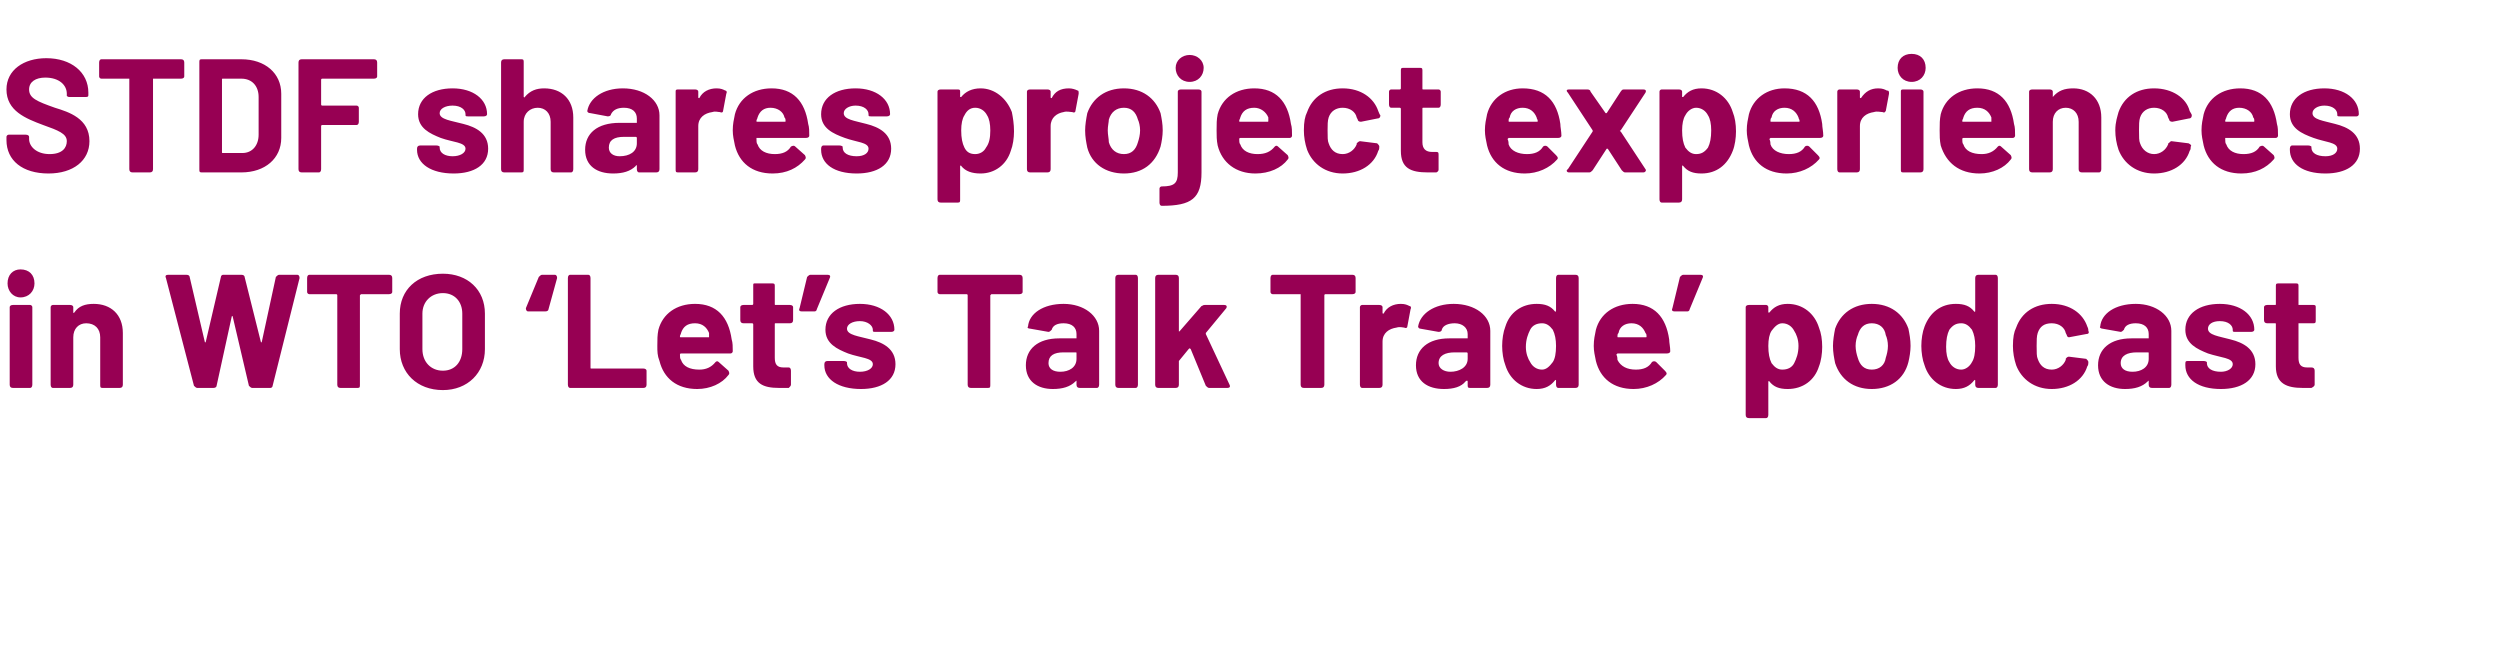
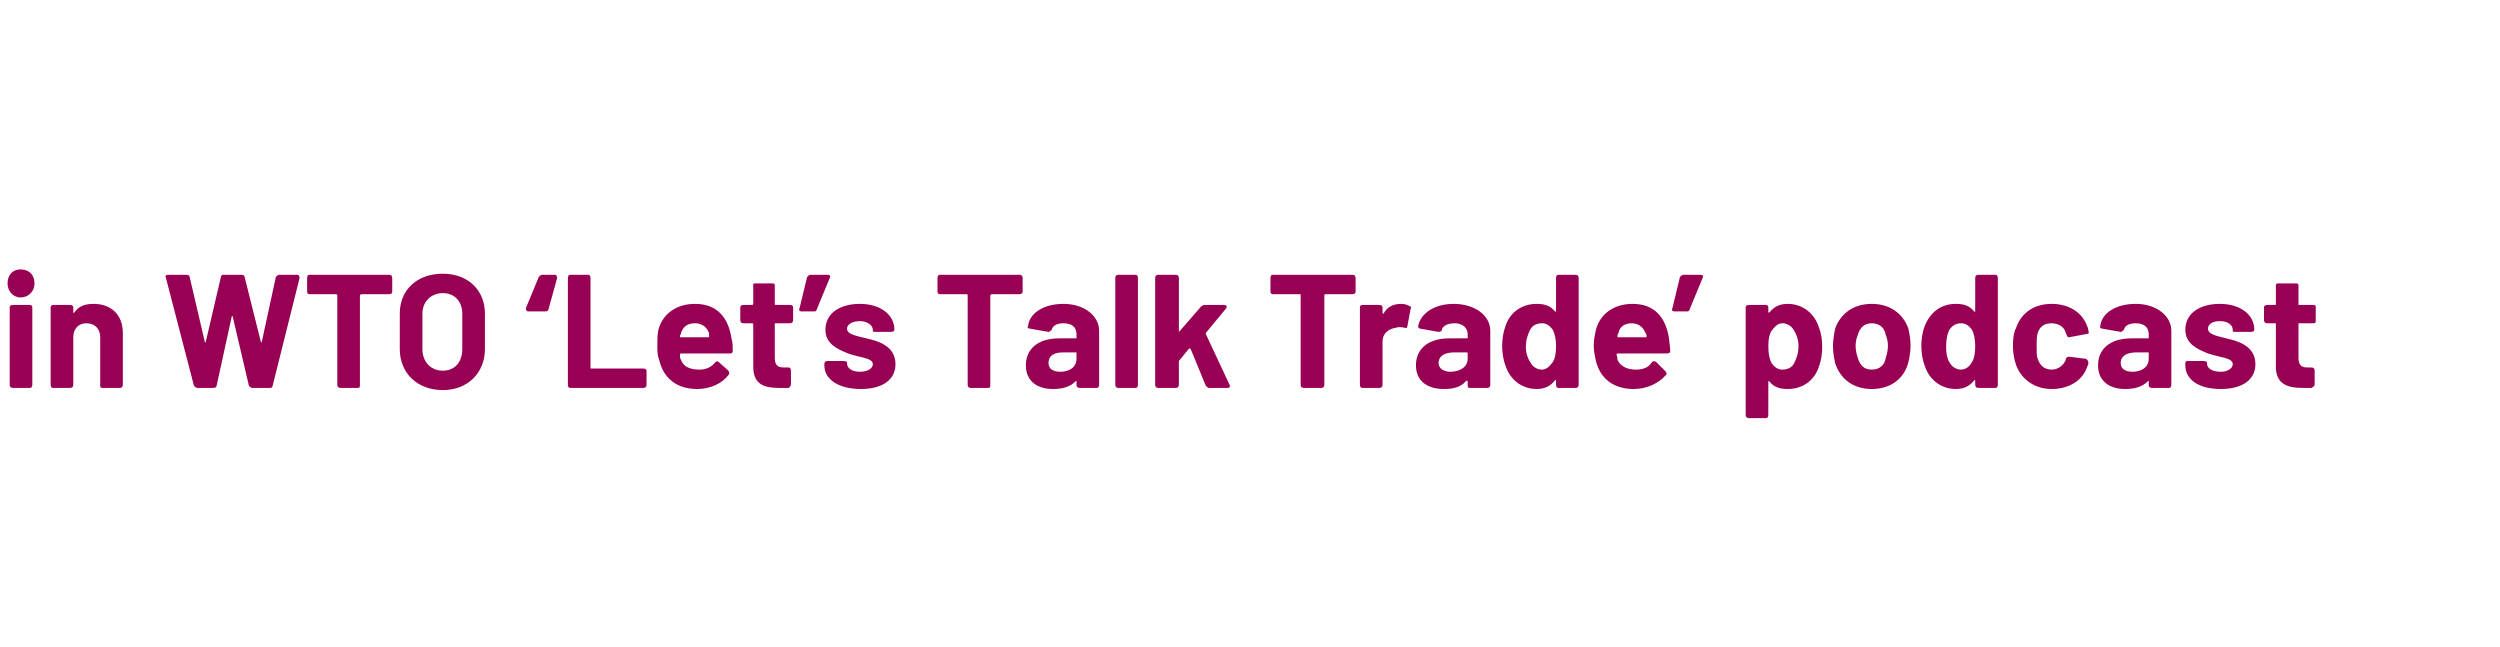
<svg xmlns="http://www.w3.org/2000/svg" version="1.1" width="232px" height="60px" viewBox="0 -1 232 60" style="top:-1px">
  <desc>STDF shares project experiences in WTO ‘Let’s Talk Trade’ podcast</desc>
  <defs />
  <g id="Polygon174858">
    <path d="M 0.7 25.3 C 0.7 24.5 1.2 24 1.9 24 C 2.7 24 3.2 24.5 3.2 25.3 C 3.2 26 2.7 26.6 1.9 26.6 C 1.2 26.6 0.7 26 0.7 25.3 Z M 0.9 34.7 C 0.9 34.7 0.9 27.5 0.9 27.5 C 0.9 27.4 1 27.3 1.2 27.3 C 1.2 27.3 2.8 27.3 2.8 27.3 C 2.9 27.3 3 27.4 3 27.5 C 3 27.5 3 34.7 3 34.7 C 3 34.9 2.9 35 2.8 35 C 2.8 35 1.2 35 1.2 35 C 1 35 0.9 34.9 0.9 34.7 Z M 11.4 29.9 C 11.4 29.9 11.4 34.7 11.4 34.7 C 11.4 34.9 11.3 35 11.1 35 C 11.1 35 9.5 35 9.5 35 C 9.3 35 9.3 34.9 9.3 34.7 C 9.3 34.7 9.3 30.3 9.3 30.3 C 9.3 29.5 8.8 29 8 29 C 7.3 29 6.8 29.5 6.8 30.3 C 6.8 30.3 6.8 34.7 6.8 34.7 C 6.8 34.9 6.7 35 6.5 35 C 6.5 35 4.9 35 4.9 35 C 4.8 35 4.7 34.9 4.7 34.7 C 4.7 34.7 4.7 27.5 4.7 27.5 C 4.7 27.4 4.8 27.3 4.9 27.3 C 4.9 27.3 6.5 27.3 6.5 27.3 C 6.7 27.3 6.8 27.4 6.8 27.5 C 6.8 27.5 6.8 28 6.8 28 C 6.8 28 6.8 28.1 6.9 28 C 7.3 27.4 7.9 27.2 8.7 27.2 C 10.3 27.2 11.4 28.2 11.4 29.9 Z M 18 34.8 C 18 34.8 15.4 24.8 15.4 24.8 C 15.3 24.6 15.4 24.5 15.6 24.5 C 15.6 24.5 17.3 24.5 17.3 24.5 C 17.5 24.5 17.6 24.6 17.6 24.7 C 17.6 24.7 19 30.7 19 30.7 C 19 30.8 19.1 30.8 19.1 30.7 C 19.1 30.7 20.5 24.7 20.5 24.7 C 20.5 24.6 20.6 24.5 20.7 24.5 C 20.7 24.5 22.4 24.5 22.4 24.5 C 22.6 24.5 22.7 24.6 22.7 24.7 C 22.7 24.7 24.2 30.7 24.2 30.7 C 24.2 30.8 24.3 30.8 24.3 30.7 C 24.3 30.7 25.6 24.7 25.6 24.7 C 25.7 24.6 25.8 24.5 25.9 24.5 C 25.9 24.5 27.6 24.5 27.6 24.5 C 27.7 24.5 27.8 24.6 27.8 24.8 C 27.8 24.8 25.3 34.8 25.3 34.8 C 25.3 34.9 25.2 35 25.1 35 C 25.1 35 23.4 35 23.4 35 C 23.3 35 23.2 34.9 23.1 34.8 C 23.1 34.8 21.6 28.4 21.6 28.4 C 21.6 28.3 21.5 28.3 21.5 28.4 C 21.5 28.4 20.1 34.8 20.1 34.8 C 20.1 34.9 20 35 19.8 35 C 19.8 35 18.3 35 18.3 35 C 18.2 35 18.1 34.9 18 34.8 Z M 36.4 24.8 C 36.4 24.8 36.4 26.1 36.4 26.1 C 36.4 26.2 36.3 26.3 36.1 26.3 C 36.1 26.3 33.5 26.3 33.5 26.3 C 33.5 26.3 33.4 26.4 33.4 26.4 C 33.4 26.4 33.4 34.7 33.4 34.7 C 33.4 34.9 33.4 35 33.2 35 C 33.2 35 31.6 35 31.6 35 C 31.4 35 31.3 34.9 31.3 34.7 C 31.3 34.7 31.3 26.4 31.3 26.4 C 31.3 26.4 31.3 26.3 31.2 26.3 C 31.2 26.3 28.7 26.3 28.7 26.3 C 28.6 26.3 28.5 26.2 28.5 26.1 C 28.5 26.1 28.5 24.8 28.5 24.8 C 28.5 24.6 28.6 24.5 28.7 24.5 C 28.7 24.5 36.1 24.5 36.1 24.5 C 36.3 24.5 36.4 24.6 36.4 24.8 Z M 37.1 31.4 C 37.1 31.4 37.1 28.1 37.1 28.1 C 37.1 25.9 38.7 24.4 41.1 24.4 C 43.4 24.4 45 25.9 45 28.1 C 45 28.1 45 31.4 45 31.4 C 45 33.6 43.4 35.2 41.1 35.2 C 38.7 35.2 37.1 33.6 37.1 31.4 Z M 42.9 31.4 C 42.9 31.4 42.9 28.1 42.9 28.1 C 42.9 27 42.2 26.2 41.1 26.2 C 40 26.2 39.2 27 39.2 28.1 C 39.2 28.1 39.2 31.4 39.2 31.4 C 39.2 32.6 40 33.4 41.1 33.4 C 42.2 33.4 42.9 32.6 42.9 31.4 Z M 48.8 27.6 C 48.8 27.6 50 24.7 50 24.7 C 50.1 24.6 50.2 24.5 50.3 24.5 C 50.3 24.5 51.5 24.5 51.5 24.5 C 51.6 24.5 51.7 24.6 51.7 24.8 C 51.7 24.8 50.9 27.7 50.9 27.7 C 50.9 27.8 50.8 27.9 50.6 27.9 C 50.6 27.9 49 27.9 49 27.9 C 48.9 27.9 48.8 27.8 48.8 27.6 Z M 52.7 34.7 C 52.7 34.7 52.7 24.8 52.7 24.8 C 52.7 24.6 52.8 24.5 52.9 24.5 C 52.9 24.5 54.6 24.5 54.6 24.5 C 54.7 24.5 54.8 24.6 54.8 24.8 C 54.8 24.8 54.8 33.1 54.8 33.1 C 54.8 33.2 54.8 33.2 54.9 33.2 C 54.9 33.2 59.7 33.2 59.7 33.2 C 59.9 33.2 60 33.3 60 33.4 C 60 33.4 60 34.7 60 34.7 C 60 34.9 59.9 35 59.7 35 C 59.7 35 52.9 35 52.9 35 C 52.8 35 52.7 34.9 52.7 34.7 Z M 66.4 32.6 C 66.5 32.5 66.6 32.5 66.7 32.6 C 66.7 32.6 67.6 33.4 67.6 33.4 C 67.7 33.6 67.7 33.7 67.6 33.8 C 67 34.6 65.9 35.1 64.7 35.1 C 62.8 35.1 61.6 34.1 61.2 32.5 C 61 32 61 31.6 61 31.1 C 61 30.5 61 30.1 61.1 29.6 C 61.5 28.1 62.8 27.2 64.5 27.2 C 66.5 27.2 67.6 28.4 67.9 30.5 C 68 30.8 68 31.2 68 31.6 C 68 31.7 67.9 31.8 67.8 31.8 C 67.8 31.8 63.2 31.8 63.2 31.8 C 63.1 31.8 63.1 31.9 63.1 31.9 C 63.1 32.1 63.1 32.3 63.2 32.4 C 63.4 33 64 33.3 64.9 33.3 C 65.5 33.3 66 33.1 66.4 32.6 Z M 63.2 29.9 C 63.2 30 63.1 30.1 63.1 30.2 C 63.1 30.3 63.1 30.3 63.2 30.3 C 63.2 30.3 65.8 30.3 65.8 30.3 C 65.8 30.3 65.8 30.3 65.8 30.2 C 65.8 30.1 65.8 30 65.8 29.9 C 65.6 29.4 65.2 29 64.5 29 C 63.8 29 63.4 29.3 63.2 29.9 Z M 73.3 29 C 73.3 29 72 29 72 29 C 71.9 29 71.9 29 71.9 29.1 C 71.9 29.1 71.9 32.2 71.9 32.2 C 71.9 32.8 72.1 33.1 72.7 33.1 C 72.7 33.1 73.2 33.1 73.2 33.1 C 73.3 33.1 73.4 33.2 73.4 33.4 C 73.4 33.4 73.4 34.7 73.4 34.7 C 73.4 34.8 73.3 34.9 73.2 35 C 72.9 35 72.6 35 72.3 35 C 70.8 35 69.9 34.6 69.9 33 C 69.9 33 69.9 29.1 69.9 29.1 C 69.9 29 69.8 29 69.8 29 C 69.8 29 69 29 69 29 C 68.8 29 68.7 28.9 68.7 28.7 C 68.7 28.7 68.7 27.5 68.7 27.5 C 68.7 27.4 68.8 27.3 69 27.3 C 69 27.3 69.8 27.3 69.8 27.3 C 69.8 27.3 69.9 27.3 69.9 27.2 C 69.9 27.2 69.9 25.5 69.9 25.5 C 69.9 25.3 69.9 25.3 70.1 25.3 C 70.1 25.3 71.6 25.3 71.6 25.3 C 71.8 25.3 71.9 25.3 71.9 25.5 C 71.9 25.5 71.9 27.2 71.9 27.2 C 71.9 27.3 71.9 27.3 72 27.3 C 72 27.3 73.3 27.3 73.3 27.3 C 73.5 27.3 73.6 27.4 73.6 27.5 C 73.6 27.5 73.6 28.7 73.6 28.7 C 73.6 28.9 73.5 29 73.3 29 Z M 77 24.8 C 77 24.8 75.8 27.7 75.8 27.7 C 75.8 27.8 75.7 27.9 75.6 27.9 C 75.6 27.9 74.4 27.9 74.4 27.9 C 74.2 27.9 74.1 27.8 74.2 27.6 C 74.2 27.6 74.9 24.7 74.9 24.7 C 75 24.6 75.1 24.5 75.2 24.5 C 75.2 24.5 76.8 24.5 76.8 24.5 C 77 24.5 77.1 24.6 77 24.8 Z M 76.5 32.9 C 76.5 32.9 76.5 32.8 76.5 32.8 C 76.5 32.6 76.6 32.5 76.8 32.5 C 76.8 32.5 78.3 32.5 78.3 32.5 C 78.5 32.5 78.6 32.6 78.6 32.6 C 78.6 32.6 78.6 32.7 78.6 32.7 C 78.6 33.2 79.1 33.5 79.8 33.5 C 80.5 33.5 81 33.2 81 32.8 C 81 32.2 79.8 32.2 78.7 31.8 C 77.7 31.4 76.6 30.9 76.6 29.6 C 76.6 28.1 77.9 27.2 79.8 27.2 C 81.7 27.2 83 28.2 83 29.6 C 83 29.7 82.9 29.8 82.7 29.8 C 82.7 29.8 81.3 29.8 81.3 29.8 C 81.1 29.8 81 29.8 81 29.7 C 81 29.7 81 29.6 81 29.6 C 81 29.2 80.5 28.8 79.8 28.8 C 79.1 28.8 78.6 29.1 78.6 29.5 C 78.6 30.1 79.7 30.2 80.8 30.5 C 82 30.8 83.1 31.4 83.1 32.8 C 83.1 34.3 81.8 35.1 79.9 35.1 C 77.8 35.1 76.5 34.2 76.5 32.9 Z M 94.9 24.8 C 94.9 24.8 94.9 26.1 94.9 26.1 C 94.9 26.2 94.8 26.3 94.6 26.3 C 94.6 26.3 92 26.3 92 26.3 C 92 26.3 91.9 26.4 91.9 26.4 C 91.9 26.4 91.9 34.7 91.9 34.7 C 91.9 34.9 91.9 35 91.7 35 C 91.7 35 90.1 35 90.1 35 C 89.9 35 89.8 34.9 89.8 34.7 C 89.8 34.7 89.8 26.4 89.8 26.4 C 89.8 26.4 89.8 26.3 89.7 26.3 C 89.7 26.3 87.2 26.3 87.2 26.3 C 87.1 26.3 87 26.2 87 26.1 C 87 26.1 87 24.8 87 24.8 C 87 24.6 87.1 24.5 87.2 24.5 C 87.2 24.5 94.6 24.5 94.6 24.5 C 94.8 24.5 94.9 24.6 94.9 24.8 Z M 102 29.7 C 102 29.7 102 34.7 102 34.7 C 102 34.9 101.9 35 101.8 35 C 101.8 35 100.2 35 100.2 35 C 100 35 99.9 34.9 99.9 34.7 C 99.9 34.7 99.9 34.4 99.9 34.4 C 99.9 34.3 99.9 34.3 99.8 34.4 C 99.3 34.9 98.6 35.1 97.7 35.1 C 96.3 35.1 95.2 34.4 95.2 32.9 C 95.2 31.4 96.3 30.4 98.3 30.4 C 98.3 30.4 99.8 30.4 99.8 30.4 C 99.9 30.4 99.9 30.4 99.9 30.4 C 99.9 30.4 99.9 30 99.9 30 C 99.9 29.4 99.5 29 98.7 29 C 98.1 29 97.7 29.2 97.6 29.6 C 97.5 29.7 97.4 29.8 97.3 29.8 C 97.3 29.8 95.6 29.5 95.6 29.5 C 95.4 29.5 95.3 29.4 95.4 29.3 C 95.5 28.1 96.8 27.2 98.7 27.2 C 100.6 27.2 102 28.3 102 29.7 Z M 99.9 32.3 C 99.9 32.3 99.9 31.8 99.9 31.8 C 99.9 31.7 99.9 31.7 99.8 31.7 C 99.8 31.7 98.7 31.7 98.7 31.7 C 97.8 31.7 97.3 32 97.3 32.7 C 97.3 33.2 97.7 33.5 98.4 33.5 C 99.2 33.5 99.9 33.1 99.9 32.3 Z M 103.5 34.7 C 103.5 34.7 103.5 24.8 103.5 24.8 C 103.5 24.6 103.6 24.5 103.8 24.5 C 103.8 24.5 105.4 24.5 105.4 24.5 C 105.5 24.5 105.6 24.6 105.6 24.8 C 105.6 24.8 105.6 34.7 105.6 34.7 C 105.6 34.9 105.5 35 105.4 35 C 105.4 35 103.8 35 103.8 35 C 103.6 35 103.5 34.9 103.5 34.7 Z M 107.2 34.7 C 107.2 34.7 107.2 24.8 107.2 24.8 C 107.2 24.6 107.3 24.5 107.5 24.5 C 107.5 24.5 109.1 24.5 109.1 24.5 C 109.3 24.5 109.4 24.6 109.4 24.8 C 109.4 24.8 109.4 29.7 109.4 29.7 C 109.4 29.8 109.4 29.8 109.5 29.7 C 109.5 29.7 111.5 27.4 111.5 27.4 C 111.6 27.4 111.6 27.3 111.8 27.3 C 111.8 27.3 113.6 27.3 113.6 27.3 C 113.8 27.3 113.9 27.4 113.8 27.6 C 113.8 27.6 111.9 29.9 111.9 29.9 C 111.9 29.9 111.9 30 111.9 30 C 111.9 30 114.1 34.7 114.1 34.7 C 114.2 34.9 114.1 35 113.9 35 C 113.9 35 112.2 35 112.2 35 C 112.1 35 112 34.9 111.9 34.8 C 111.9 34.8 110.5 31.4 110.5 31.4 C 110.4 31.3 110.4 31.3 110.3 31.4 C 110.3 31.4 109.4 32.5 109.4 32.5 C 109.4 32.6 109.4 32.6 109.4 32.6 C 109.4 32.6 109.4 34.7 109.4 34.7 C 109.4 34.9 109.3 35 109.1 35 C 109.1 35 107.5 35 107.5 35 C 107.3 35 107.2 34.9 107.2 34.7 Z M 125.8 24.8 C 125.8 24.8 125.8 26.1 125.8 26.1 C 125.8 26.2 125.7 26.3 125.5 26.3 C 125.5 26.3 123 26.3 123 26.3 C 122.9 26.3 122.9 26.4 122.9 26.4 C 122.9 26.4 122.9 34.7 122.9 34.7 C 122.9 34.9 122.8 35 122.6 35 C 122.6 35 121 35 121 35 C 120.8 35 120.7 34.9 120.7 34.7 C 120.7 34.7 120.7 26.4 120.7 26.4 C 120.7 26.4 120.7 26.3 120.7 26.3 C 120.7 26.3 118.1 26.3 118.1 26.3 C 118 26.3 117.9 26.2 117.9 26.1 C 117.9 26.1 117.9 24.8 117.9 24.8 C 117.9 24.6 118 24.5 118.1 24.5 C 118.1 24.5 125.5 24.5 125.5 24.5 C 125.7 24.5 125.8 24.6 125.8 24.8 Z M 130.8 27.4 C 130.9 27.4 131 27.5 130.9 27.7 C 130.9 27.7 130.6 29.3 130.6 29.3 C 130.6 29.4 130.5 29.5 130.3 29.4 C 130.2 29.4 129.9 29.3 129.6 29.4 C 128.9 29.5 128.3 29.9 128.3 30.7 C 128.3 30.7 128.3 34.7 128.3 34.7 C 128.3 34.9 128.2 35 128 35 C 128 35 126.4 35 126.4 35 C 126.3 35 126.2 34.9 126.2 34.7 C 126.2 34.7 126.2 27.5 126.2 27.5 C 126.2 27.4 126.3 27.3 126.4 27.3 C 126.4 27.3 128 27.3 128 27.3 C 128.2 27.3 128.3 27.4 128.3 27.5 C 128.3 27.5 128.3 28 128.3 28 C 128.3 28.1 128.3 28.1 128.4 28.1 C 128.7 27.5 129.3 27.2 130 27.2 C 130.4 27.2 130.6 27.3 130.8 27.4 Z M 138.3 29.7 C 138.3 29.7 138.3 34.7 138.3 34.7 C 138.3 34.9 138.2 35 138 35 C 138 35 136.4 35 136.4 35 C 136.2 35 136.2 34.9 136.2 34.7 C 136.2 34.7 136.2 34.4 136.2 34.4 C 136.2 34.3 136.1 34.3 136 34.4 C 135.6 34.9 134.9 35.1 134 35.1 C 132.5 35.1 131.4 34.4 131.4 32.9 C 131.4 31.4 132.5 30.4 134.5 30.4 C 134.5 30.4 136.1 30.4 136.1 30.4 C 136.1 30.4 136.2 30.4 136.2 30.4 C 136.2 30.4 136.2 30 136.2 30 C 136.2 29.4 135.7 29 135 29 C 134.4 29 133.9 29.2 133.8 29.6 C 133.8 29.7 133.7 29.8 133.5 29.8 C 133.5 29.8 131.8 29.5 131.8 29.5 C 131.7 29.5 131.6 29.4 131.6 29.3 C 131.8 28.1 133.1 27.2 134.9 27.2 C 136.9 27.2 138.3 28.3 138.3 29.7 Z M 136.2 32.3 C 136.2 32.3 136.2 31.8 136.2 31.8 C 136.2 31.7 136.1 31.7 136.1 31.7 C 136.1 31.7 135 31.7 135 31.7 C 134.1 31.7 133.5 32 133.5 32.7 C 133.5 33.2 134 33.5 134.6 33.5 C 135.4 33.5 136.2 33.1 136.2 32.3 Z M 144.6 24.5 C 144.6 24.5 146.2 24.5 146.2 24.5 C 146.4 24.5 146.5 24.6 146.5 24.8 C 146.5 24.8 146.5 34.7 146.5 34.7 C 146.5 34.9 146.4 35 146.2 35 C 146.2 35 144.6 35 144.6 35 C 144.5 35 144.4 34.9 144.4 34.7 C 144.4 34.7 144.4 34.3 144.4 34.3 C 144.4 34.3 144.3 34.2 144.3 34.3 C 143.9 34.8 143.4 35.1 142.6 35.1 C 141.2 35.1 140.1 34.2 139.7 32.9 C 139.5 32.4 139.4 31.7 139.4 31.1 C 139.4 30.5 139.5 29.8 139.7 29.3 C 140.1 28 141.2 27.2 142.6 27.2 C 143.4 27.2 143.9 27.4 144.3 27.9 C 144.3 28 144.4 27.9 144.4 27.8 C 144.4 27.8 144.4 24.8 144.4 24.8 C 144.4 24.6 144.5 24.5 144.6 24.5 Z M 144.4 31.1 C 144.4 30.5 144.3 30 144.1 29.6 C 143.8 29.2 143.5 29 143.1 29 C 142.6 29 142.2 29.2 142 29.6 C 141.8 30 141.6 30.5 141.6 31.2 C 141.6 31.8 141.8 32.3 142 32.6 C 142.2 33 142.6 33.3 143.1 33.3 C 143.5 33.3 143.8 33 144.1 32.6 C 144.3 32.3 144.4 31.8 144.4 31.1 Z M 153.3 32.6 C 153.4 32.5 153.6 32.5 153.7 32.6 C 153.7 32.6 154.5 33.4 154.5 33.4 C 154.7 33.6 154.7 33.7 154.6 33.8 C 153.9 34.6 152.8 35.1 151.6 35.1 C 149.7 35.1 148.5 34.1 148.1 32.5 C 148 32 147.9 31.6 147.9 31.1 C 147.9 30.5 148 30.1 148.1 29.6 C 148.5 28.1 149.8 27.2 151.5 27.2 C 153.5 27.2 154.6 28.4 154.9 30.5 C 154.9 30.8 155 31.2 155 31.6 C 155 31.7 154.9 31.8 154.7 31.8 C 154.7 31.8 150.1 31.8 150.1 31.8 C 150.1 31.8 150 31.9 150 31.9 C 150.1 32.1 150.1 32.3 150.1 32.4 C 150.4 33 151 33.3 151.8 33.3 C 152.5 33.3 153 33.1 153.3 32.6 Z M 150.2 29.9 C 150.1 30 150.1 30.1 150.1 30.2 C 150.1 30.3 150.1 30.3 150.2 30.3 C 150.2 30.3 152.7 30.3 152.7 30.3 C 152.8 30.3 152.8 30.3 152.8 30.2 C 152.8 30.1 152.8 30 152.7 29.9 C 152.5 29.4 152.1 29 151.4 29 C 150.8 29 150.3 29.3 150.2 29.9 Z M 158 24.8 C 158 24.8 156.8 27.7 156.8 27.7 C 156.8 27.8 156.7 27.9 156.6 27.9 C 156.6 27.9 155.4 27.9 155.4 27.9 C 155.2 27.9 155.1 27.8 155.2 27.6 C 155.2 27.6 155.9 24.7 155.9 24.7 C 156 24.6 156.1 24.5 156.2 24.5 C 156.2 24.5 157.8 24.5 157.8 24.5 C 158 24.5 158.1 24.6 158 24.8 Z M 168.8 29.4 C 169 29.9 169.1 30.5 169.1 31.2 C 169.1 31.8 169 32.5 168.8 33 C 168.4 34.3 167.3 35.1 165.9 35.1 C 165.1 35.1 164.6 34.9 164.2 34.4 C 164.2 34.3 164.1 34.4 164.1 34.4 C 164.1 34.4 164.1 37.5 164.1 37.5 C 164.1 37.7 164 37.8 163.9 37.8 C 163.9 37.8 162.3 37.8 162.3 37.8 C 162.1 37.8 162 37.7 162 37.5 C 162 37.5 162 27.5 162 27.5 C 162 27.4 162.1 27.3 162.3 27.3 C 162.3 27.3 163.9 27.3 163.9 27.3 C 164 27.3 164.1 27.4 164.1 27.5 C 164.1 27.5 164.1 28 164.1 28 C 164.1 28 164.2 28 164.2 28 C 164.6 27.5 165.1 27.2 165.9 27.2 C 167.3 27.2 168.4 28.1 168.8 29.4 C 168.8 29.4 168.8 29.4 168.8 29.4 Z M 166.5 32.7 C 166.7 32.3 166.9 31.8 166.9 31.1 C 166.9 30.5 166.7 30 166.5 29.7 C 166.3 29.3 165.9 29 165.4 29 C 165 29 164.7 29.3 164.4 29.7 C 164.2 30 164.1 30.5 164.1 31.1 C 164.1 31.8 164.2 32.3 164.4 32.7 C 164.7 33.1 165 33.3 165.4 33.3 C 165.9 33.3 166.3 33.1 166.5 32.7 C 166.5 32.7 166.5 32.7 166.5 32.7 Z M 170.3 32.7 C 170.2 32.2 170.1 31.7 170.1 31.1 C 170.1 30.6 170.2 30 170.3 29.5 C 170.8 28.1 172 27.2 173.7 27.2 C 175.4 27.2 176.6 28.1 177.1 29.5 C 177.2 30 177.3 30.5 177.3 31.1 C 177.3 31.6 177.2 32.2 177.1 32.6 C 176.7 34.2 175.4 35.1 173.7 35.1 C 172 35.1 170.8 34.2 170.3 32.7 Z M 175 32.2 C 175.1 31.9 175.2 31.5 175.2 31.1 C 175.2 30.7 175.1 30.3 175 30.1 C 174.9 29.4 174.4 29 173.7 29 C 173 29 172.6 29.4 172.4 30.1 C 172.3 30.3 172.2 30.7 172.2 31.1 C 172.2 31.5 172.3 31.9 172.4 32.2 C 172.6 32.9 173 33.3 173.7 33.3 C 174.4 33.3 174.9 32.9 175 32.2 Z M 183.6 24.5 C 183.6 24.5 185.2 24.5 185.2 24.5 C 185.3 24.5 185.4 24.6 185.4 24.8 C 185.4 24.8 185.4 34.7 185.4 34.7 C 185.4 34.9 185.3 35 185.2 35 C 185.2 35 183.6 35 183.6 35 C 183.4 35 183.3 34.9 183.3 34.7 C 183.3 34.7 183.3 34.3 183.3 34.3 C 183.3 34.3 183.3 34.2 183.2 34.3 C 182.8 34.8 182.3 35.1 181.5 35.1 C 180.1 35.1 179 34.2 178.6 32.9 C 178.4 32.4 178.3 31.7 178.3 31.1 C 178.3 30.5 178.4 29.8 178.6 29.3 C 179.1 28 180.1 27.2 181.5 27.2 C 182.3 27.2 182.8 27.4 183.2 27.9 C 183.3 28 183.3 27.9 183.3 27.8 C 183.3 27.8 183.3 24.8 183.3 24.8 C 183.3 24.6 183.4 24.5 183.6 24.5 Z M 183.3 31.1 C 183.3 30.5 183.2 30 183 29.6 C 182.7 29.2 182.4 29 182 29 C 181.5 29 181.2 29.2 180.9 29.6 C 180.7 30 180.6 30.5 180.6 31.2 C 180.6 31.8 180.7 32.3 180.9 32.6 C 181.1 33 181.5 33.3 182 33.3 C 182.4 33.3 182.8 33 183 32.6 C 183.2 32.3 183.3 31.8 183.3 31.1 Z M 187.1 32.9 C 186.9 32.3 186.8 31.7 186.8 31.1 C 186.8 30.3 186.9 29.8 187.1 29.4 C 187.6 28 188.8 27.2 190.4 27.2 C 192.1 27.2 193.3 28.1 193.7 29.3 C 193.8 29.5 193.8 29.6 193.8 29.7 C 193.9 29.9 193.8 30 193.6 30 C 193.6 30 192 30.3 192 30.3 C 191.9 30.3 191.8 30.2 191.8 30.1 C 191.8 30.1 191.7 29.9 191.7 29.9 C 191.6 29.4 191.1 29 190.4 29 C 189.7 29 189.3 29.3 189.1 29.9 C 189 30.2 189 30.6 189 31.1 C 189 31.7 189 32.1 189.1 32.3 C 189.3 32.9 189.7 33.3 190.4 33.3 C 191 33.3 191.5 32.9 191.7 32.4 C 191.71 32.34 191.7 32.3 191.7 32.3 C 191.7 32.3 191.71 32.31 191.7 32.3 C 191.7 32.3 191.8 32.1 192 32.1 C 192 32.1 193.6 32.3 193.6 32.3 C 193.7 32.4 193.8 32.5 193.8 32.6 C 193.8 32.7 193.8 32.9 193.7 33 C 193.3 34.3 192 35.1 190.4 35.1 C 188.8 35.1 187.6 34.2 187.1 32.9 Z M 201.5 29.7 C 201.5 29.7 201.5 34.7 201.5 34.7 C 201.5 34.9 201.4 35 201.3 35 C 201.3 35 199.7 35 199.7 35 C 199.5 35 199.4 34.9 199.4 34.7 C 199.4 34.7 199.4 34.4 199.4 34.4 C 199.4 34.3 199.4 34.3 199.3 34.4 C 198.8 34.9 198.1 35.1 197.2 35.1 C 195.8 35.1 194.7 34.4 194.7 32.9 C 194.7 31.4 195.8 30.4 197.8 30.4 C 197.8 30.4 199.3 30.4 199.3 30.4 C 199.4 30.4 199.4 30.4 199.4 30.4 C 199.4 30.4 199.4 30 199.4 30 C 199.4 29.4 199 29 198.2 29 C 197.6 29 197.2 29.2 197.1 29.6 C 197 29.7 196.9 29.8 196.8 29.8 C 196.8 29.8 195.1 29.5 195.1 29.5 C 195 29.5 194.8 29.4 194.9 29.3 C 195 28.1 196.3 27.2 198.2 27.2 C 200.1 27.2 201.5 28.3 201.5 29.7 Z M 199.4 32.3 C 199.4 32.3 199.4 31.8 199.4 31.8 C 199.4 31.7 199.4 31.7 199.3 31.7 C 199.3 31.7 198.3 31.7 198.3 31.7 C 197.4 31.7 196.8 32 196.8 32.7 C 196.8 33.2 197.2 33.5 197.9 33.5 C 198.7 33.5 199.4 33.1 199.4 32.3 Z M 202.8 32.9 C 202.8 32.9 202.8 32.8 202.8 32.8 C 202.8 32.6 202.8 32.5 203 32.5 C 203 32.5 204.5 32.5 204.5 32.5 C 204.7 32.5 204.8 32.6 204.8 32.6 C 204.8 32.6 204.8 32.7 204.8 32.7 C 204.8 33.2 205.3 33.5 206.1 33.5 C 206.7 33.5 207.2 33.2 207.2 32.8 C 207.2 32.2 206.1 32.2 204.9 31.8 C 203.9 31.4 202.8 30.9 202.8 29.6 C 202.8 28.1 204.1 27.2 206 27.2 C 207.9 27.2 209.2 28.2 209.2 29.6 C 209.2 29.7 209.1 29.8 208.9 29.8 C 208.9 29.8 207.5 29.8 207.5 29.8 C 207.3 29.8 207.2 29.8 207.2 29.7 C 207.2 29.7 207.2 29.6 207.2 29.6 C 207.2 29.2 206.8 28.8 206 28.8 C 205.3 28.8 204.9 29.1 204.9 29.5 C 204.9 30.1 205.9 30.2 207 30.5 C 208.2 30.8 209.3 31.4 209.3 32.8 C 209.3 34.3 208 35.1 206.1 35.1 C 204 35.1 202.8 34.2 202.8 32.9 Z M 214.7 29 C 214.7 29 213.3 29 213.3 29 C 213.3 29 213.3 29 213.3 29.1 C 213.3 29.1 213.3 32.2 213.3 32.2 C 213.3 32.8 213.5 33.1 214.1 33.1 C 214.1 33.1 214.5 33.1 214.5 33.1 C 214.7 33.1 214.8 33.2 214.8 33.4 C 214.8 33.4 214.8 34.7 214.8 34.7 C 214.8 34.8 214.7 34.9 214.5 35 C 214.2 35 214 35 213.7 35 C 212.2 35 211.2 34.6 211.2 33 C 211.2 33 211.2 29.1 211.2 29.1 C 211.2 29 211.2 29 211.1 29 C 211.1 29 210.4 29 210.4 29 C 210.2 29 210.1 28.9 210.1 28.7 C 210.1 28.7 210.1 27.5 210.1 27.5 C 210.1 27.4 210.2 27.3 210.4 27.3 C 210.4 27.3 211.1 27.3 211.1 27.3 C 211.2 27.3 211.2 27.3 211.2 27.2 C 211.2 27.2 211.2 25.5 211.2 25.5 C 211.2 25.3 211.3 25.3 211.5 25.3 C 211.5 25.3 213 25.3 213 25.3 C 213.2 25.3 213.3 25.3 213.3 25.5 C 213.3 25.5 213.3 27.2 213.3 27.2 C 213.3 27.3 213.3 27.3 213.3 27.3 C 213.3 27.3 214.7 27.3 214.7 27.3 C 214.9 27.3 214.9 27.4 214.9 27.5 C 214.9 27.5 214.9 28.7 214.9 28.7 C 214.9 28.9 214.9 29 214.7 29 Z " stroke="none" fill="#970053" />
  </g>
  <g id="Polygon174857">
-     <path d="M 0.6 12 C 0.6 12 0.6 11.7 0.6 11.7 C 0.6 11.6 0.7 11.5 0.8 11.5 C 0.8 11.5 2.4 11.5 2.4 11.5 C 2.6 11.5 2.7 11.6 2.7 11.7 C 2.7 11.7 2.7 11.9 2.7 11.9 C 2.7 12.6 3.4 13.3 4.6 13.3 C 5.8 13.3 6.2 12.7 6.2 12.1 C 6.2 11.4 5.4 11.1 4 10.6 C 2.4 10 0.6 9.3 0.6 7.3 C 0.6 5.5 2.2 4.4 4.3 4.4 C 6.6 4.4 8.2 5.7 8.2 7.6 C 8.2 7.6 8.2 7.8 8.2 7.8 C 8.2 7.9 8.2 8 8 8 C 8 8 6.4 8 6.4 8 C 6.3 8 6.2 7.9 6.2 7.9 C 6.2 7.9 6.2 7.7 6.2 7.7 C 6.2 6.9 5.5 6.2 4.2 6.2 C 3.3 6.2 2.7 6.6 2.7 7.3 C 2.7 8.1 3.4 8.4 5.1 9 C 6.4 9.4 8.3 10 8.3 12.1 C 8.3 13.9 6.8 15.1 4.5 15.1 C 2.1 15.1 0.6 13.9 0.6 12 Z M 17.1 4.8 C 17.1 4.8 17.1 6.1 17.1 6.1 C 17.1 6.2 17 6.3 16.8 6.3 C 16.8 6.3 14.2 6.3 14.2 6.3 C 14.2 6.3 14.2 6.4 14.2 6.4 C 14.2 6.4 14.2 14.7 14.2 14.7 C 14.2 14.9 14.1 15 13.9 15 C 13.9 15 12.3 15 12.3 15 C 12.1 15 12 14.9 12 14.7 C 12 14.7 12 6.4 12 6.4 C 12 6.4 12 6.3 12 6.3 C 12 6.3 9.4 6.3 9.4 6.3 C 9.3 6.3 9.2 6.2 9.2 6.1 C 9.2 6.1 9.2 4.8 9.2 4.8 C 9.2 4.6 9.3 4.5 9.4 4.5 C 9.4 4.5 16.8 4.5 16.8 4.5 C 17 4.5 17.1 4.6 17.1 4.8 Z M 18.5 14.7 C 18.5 14.7 18.5 4.8 18.5 4.8 C 18.5 4.6 18.5 4.5 18.7 4.5 C 18.7 4.5 22.4 4.5 22.4 4.5 C 24.6 4.5 26.1 5.8 26.1 7.7 C 26.1 7.7 26.1 11.8 26.1 11.8 C 26.1 13.7 24.6 15 22.4 15 C 22.4 15 18.7 15 18.7 15 C 18.5 15 18.5 14.9 18.5 14.7 Z M 20.7 13.2 C 20.7 13.2 22.5 13.2 22.5 13.2 C 23.4 13.2 24 12.5 24 11.5 C 24 11.5 24 8 24 8 C 24 7 23.4 6.3 22.4 6.3 C 22.4 6.3 20.7 6.3 20.7 6.3 C 20.6 6.3 20.6 6.3 20.6 6.4 C 20.6 6.4 20.6 13.1 20.6 13.1 C 20.6 13.2 20.6 13.2 20.7 13.2 Z M 34.7 6.3 C 34.7 6.3 29.9 6.3 29.9 6.3 C 29.9 6.3 29.8 6.3 29.8 6.4 C 29.8 6.4 29.8 8.7 29.8 8.7 C 29.8 8.8 29.9 8.8 29.9 8.8 C 29.9 8.8 33.1 8.8 33.1 8.8 C 33.2 8.8 33.3 8.9 33.3 9 C 33.3 9 33.3 10.3 33.3 10.3 C 33.3 10.5 33.2 10.6 33.1 10.6 C 33.1 10.6 29.9 10.6 29.9 10.6 C 29.9 10.6 29.8 10.6 29.8 10.7 C 29.8 10.7 29.8 14.7 29.8 14.7 C 29.8 14.9 29.7 15 29.6 15 C 29.6 15 28 15 28 15 C 27.8 15 27.7 14.9 27.7 14.7 C 27.7 14.7 27.7 4.8 27.7 4.8 C 27.7 4.6 27.8 4.5 28 4.5 C 28 4.5 34.7 4.5 34.7 4.5 C 34.9 4.5 35 4.6 35 4.8 C 35 4.8 35 6.1 35 6.1 C 35 6.2 34.9 6.3 34.7 6.3 Z M 38.7 12.9 C 38.7 12.9 38.7 12.8 38.7 12.8 C 38.7 12.6 38.8 12.5 39 12.5 C 39 12.5 40.5 12.5 40.5 12.5 C 40.7 12.5 40.8 12.6 40.8 12.6 C 40.8 12.6 40.8 12.7 40.8 12.7 C 40.8 13.2 41.3 13.5 42 13.5 C 42.7 13.5 43.2 13.2 43.2 12.8 C 43.2 12.2 42 12.2 40.9 11.8 C 39.9 11.4 38.8 10.9 38.8 9.6 C 38.8 8.1 40.1 7.2 42 7.2 C 43.9 7.2 45.2 8.2 45.2 9.6 C 45.2 9.7 45.1 9.8 44.9 9.8 C 44.9 9.8 43.5 9.8 43.5 9.8 C 43.3 9.8 43.2 9.8 43.2 9.7 C 43.2 9.7 43.2 9.6 43.2 9.6 C 43.2 9.2 42.8 8.8 42 8.8 C 41.3 8.8 40.8 9.1 40.8 9.5 C 40.8 10.1 41.9 10.2 43 10.5 C 44.2 10.8 45.3 11.4 45.3 12.8 C 45.3 14.3 44 15.1 42.1 15.1 C 40 15.1 38.7 14.2 38.7 12.9 Z M 53.2 9.9 C 53.2 9.9 53.2 14.7 53.2 14.7 C 53.2 14.9 53.1 15 53 15 C 53 15 51.4 15 51.4 15 C 51.2 15 51.1 14.9 51.1 14.7 C 51.1 14.7 51.1 10.3 51.1 10.3 C 51.1 9.5 50.6 9 49.9 9 C 49.2 9 48.6 9.5 48.6 10.3 C 48.6 10.3 48.6 14.7 48.6 14.7 C 48.6 14.9 48.6 15 48.4 15 C 48.4 15 46.8 15 46.8 15 C 46.6 15 46.5 14.9 46.5 14.7 C 46.5 14.7 46.5 4.8 46.5 4.8 C 46.5 4.6 46.6 4.5 46.8 4.5 C 46.8 4.5 48.4 4.5 48.4 4.5 C 48.6 4.5 48.6 4.6 48.6 4.8 C 48.6 4.8 48.6 8 48.6 8 C 48.6 8 48.7 8.1 48.7 8 C 49.2 7.4 49.8 7.2 50.5 7.2 C 52.1 7.2 53.2 8.2 53.2 9.9 Z M 61.2 9.7 C 61.2 9.7 61.2 14.7 61.2 14.7 C 61.2 14.9 61.1 15 60.9 15 C 60.9 15 59.3 15 59.3 15 C 59.2 15 59.1 14.9 59.1 14.7 C 59.1 14.7 59.1 14.4 59.1 14.4 C 59.1 14.3 59 14.3 59 14.4 C 58.5 14.9 57.8 15.1 56.9 15.1 C 55.4 15.1 54.3 14.4 54.3 12.9 C 54.3 11.4 55.4 10.4 57.5 10.4 C 57.5 10.4 59 10.4 59 10.4 C 59 10.4 59.1 10.4 59.1 10.4 C 59.1 10.4 59.1 10 59.1 10 C 59.1 9.4 58.7 9 57.9 9 C 57.3 9 56.9 9.2 56.7 9.6 C 56.7 9.7 56.6 9.8 56.4 9.8 C 56.4 9.8 54.8 9.5 54.8 9.5 C 54.6 9.5 54.5 9.4 54.5 9.3 C 54.7 8.1 56 7.2 57.8 7.2 C 59.8 7.2 61.2 8.3 61.2 9.7 Z M 59.1 12.3 C 59.1 12.3 59.1 11.8 59.1 11.8 C 59.1 11.7 59 11.7 59 11.7 C 59 11.7 57.9 11.7 57.9 11.7 C 57 11.7 56.5 12 56.5 12.7 C 56.5 13.2 56.9 13.5 57.5 13.5 C 58.4 13.5 59.1 13.1 59.1 12.3 Z M 67.3 7.4 C 67.4 7.4 67.5 7.5 67.4 7.7 C 67.4 7.7 67.1 9.3 67.1 9.3 C 67.1 9.4 67 9.5 66.8 9.4 C 66.6 9.4 66.4 9.3 66.1 9.4 C 65.4 9.5 64.8 9.9 64.8 10.7 C 64.8 10.7 64.8 14.7 64.8 14.7 C 64.8 14.9 64.7 15 64.5 15 C 64.5 15 62.9 15 62.9 15 C 62.7 15 62.7 14.9 62.7 14.7 C 62.7 14.7 62.7 7.5 62.7 7.5 C 62.7 7.4 62.7 7.3 62.9 7.3 C 62.9 7.3 64.5 7.3 64.5 7.3 C 64.7 7.3 64.8 7.4 64.8 7.5 C 64.8 7.5 64.8 8 64.8 8 C 64.8 8.1 64.8 8.1 64.9 8.1 C 65.2 7.5 65.8 7.2 66.5 7.2 C 66.9 7.2 67.1 7.3 67.3 7.4 Z M 73.4 12.6 C 73.6 12.5 73.7 12.5 73.8 12.6 C 73.8 12.6 74.7 13.4 74.7 13.4 C 74.8 13.6 74.8 13.7 74.7 13.8 C 74 14.6 73 15.1 71.7 15.1 C 69.8 15.1 68.6 14.1 68.2 12.5 C 68.1 12 68 11.6 68 11.1 C 68 10.5 68.1 10.1 68.2 9.6 C 68.6 8.1 69.9 7.2 71.6 7.2 C 73.6 7.2 74.7 8.4 75 10.5 C 75.1 10.8 75.1 11.2 75.1 11.6 C 75.1 11.7 75 11.8 74.8 11.8 C 74.8 11.8 70.2 11.8 70.2 11.8 C 70.2 11.8 70.2 11.9 70.2 11.9 C 70.2 12.1 70.2 12.3 70.3 12.4 C 70.5 13 71.1 13.3 71.9 13.3 C 72.6 13.3 73.1 13.1 73.4 12.6 Z M 70.3 9.9 C 70.3 10 70.2 10.1 70.2 10.2 C 70.2 10.3 70.2 10.3 70.3 10.3 C 70.3 10.3 72.8 10.3 72.8 10.3 C 72.9 10.3 72.9 10.3 72.9 10.2 C 72.9 10.1 72.9 10 72.8 9.9 C 72.7 9.4 72.2 9 71.5 9 C 70.9 9 70.5 9.3 70.3 9.9 Z M 76.2 12.9 C 76.2 12.9 76.2 12.8 76.2 12.8 C 76.2 12.6 76.3 12.5 76.4 12.5 C 76.4 12.5 77.9 12.5 77.9 12.5 C 78.1 12.5 78.2 12.6 78.2 12.6 C 78.2 12.6 78.2 12.7 78.2 12.7 C 78.2 13.2 78.7 13.5 79.5 13.5 C 80.2 13.5 80.6 13.2 80.6 12.8 C 80.6 12.2 79.5 12.2 78.4 11.8 C 77.3 11.4 76.2 10.9 76.2 9.6 C 76.2 8.1 77.5 7.2 79.4 7.2 C 81.3 7.2 82.6 8.2 82.6 9.6 C 82.6 9.7 82.5 9.8 82.3 9.8 C 82.3 9.8 80.9 9.8 80.9 9.8 C 80.7 9.8 80.6 9.8 80.6 9.7 C 80.6 9.7 80.6 9.6 80.6 9.6 C 80.6 9.2 80.2 8.8 79.4 8.8 C 78.8 8.8 78.3 9.1 78.3 9.5 C 78.3 10.1 79.3 10.2 80.4 10.5 C 81.6 10.8 82.7 11.4 82.7 12.8 C 82.7 14.3 81.4 15.1 79.5 15.1 C 77.4 15.1 76.2 14.2 76.2 12.9 Z M 93.9 9.4 C 94 9.9 94.1 10.5 94.1 11.2 C 94.1 11.8 94 12.5 93.8 13 C 93.4 14.3 92.3 15.1 91 15.1 C 90.2 15.1 89.6 14.9 89.2 14.4 C 89.2 14.3 89.1 14.4 89.1 14.4 C 89.1 14.4 89.1 17.5 89.1 17.5 C 89.1 17.7 89.1 17.8 88.9 17.8 C 88.9 17.8 87.3 17.8 87.3 17.8 C 87.1 17.8 87 17.7 87 17.5 C 87 17.5 87 7.5 87 7.5 C 87 7.4 87.1 7.3 87.3 7.3 C 87.3 7.3 88.9 7.3 88.9 7.3 C 89.1 7.3 89.1 7.4 89.1 7.5 C 89.1 7.5 89.1 8 89.1 8 C 89.1 8 89.2 8 89.2 8 C 89.6 7.5 90.2 7.2 91 7.2 C 92.3 7.2 93.4 8.1 93.9 9.4 C 93.9 9.4 93.9 9.4 93.9 9.4 Z M 91.5 12.7 C 91.8 12.3 91.9 11.8 91.9 11.1 C 91.9 10.5 91.8 10 91.6 9.7 C 91.4 9.3 91 9 90.5 9 C 90 9 89.7 9.3 89.5 9.7 C 89.3 10 89.2 10.5 89.2 11.1 C 89.2 11.8 89.3 12.3 89.5 12.7 C 89.7 13.1 90 13.3 90.5 13.3 C 90.9 13.3 91.3 13.1 91.5 12.7 C 91.5 12.7 91.5 12.7 91.5 12.7 Z M 100 7.4 C 100.1 7.4 100.1 7.5 100.1 7.7 C 100.1 7.7 99.8 9.3 99.8 9.3 C 99.8 9.4 99.7 9.5 99.5 9.4 C 99.3 9.4 99 9.3 98.7 9.4 C 98.1 9.5 97.5 9.9 97.5 10.7 C 97.5 10.7 97.5 14.7 97.5 14.7 C 97.5 14.9 97.4 15 97.2 15 C 97.2 15 95.6 15 95.6 15 C 95.4 15 95.3 14.9 95.3 14.7 C 95.3 14.7 95.3 7.5 95.3 7.5 C 95.3 7.4 95.4 7.3 95.6 7.3 C 95.6 7.3 97.2 7.3 97.2 7.3 C 97.4 7.3 97.5 7.4 97.5 7.5 C 97.5 7.5 97.5 8 97.5 8 C 97.5 8.1 97.5 8.1 97.6 8.1 C 97.9 7.5 98.4 7.2 99.2 7.2 C 99.5 7.2 99.8 7.3 100 7.4 Z M 100.9 12.7 C 100.8 12.2 100.7 11.7 100.7 11.1 C 100.7 10.6 100.8 10 100.9 9.5 C 101.4 8.1 102.6 7.2 104.3 7.2 C 106 7.2 107.2 8.1 107.7 9.5 C 107.8 10 107.9 10.5 107.9 11.1 C 107.9 11.6 107.8 12.2 107.7 12.6 C 107.2 14.2 106 15.1 104.3 15.1 C 102.6 15.1 101.3 14.2 100.9 12.7 Z M 105.6 12.2 C 105.7 11.9 105.8 11.5 105.8 11.1 C 105.8 10.7 105.7 10.3 105.6 10.1 C 105.4 9.4 105 9 104.3 9 C 103.6 9 103.1 9.4 102.9 10.1 C 102.9 10.3 102.8 10.7 102.8 11.1 C 102.8 11.5 102.9 11.9 102.9 12.2 C 103.1 12.9 103.6 13.3 104.3 13.3 C 105 13.3 105.4 12.9 105.6 12.2 Z M 109.1 5.3 C 109.1 4.6 109.7 4.1 110.4 4.1 C 111.1 4.1 111.7 4.6 111.7 5.3 C 111.7 6 111.2 6.6 110.4 6.6 C 109.6 6.6 109.1 6 109.1 5.3 Z M 107.6 17.8 C 107.6 17.8 107.6 16.5 107.6 16.5 C 107.6 16.4 107.7 16.3 107.8 16.3 C 109 16.3 109.3 16 109.3 15 C 109.3 15 109.3 7.5 109.3 7.5 C 109.3 7.4 109.4 7.3 109.6 7.3 C 109.6 7.3 111.2 7.3 111.2 7.3 C 111.4 7.3 111.5 7.4 111.5 7.5 C 111.5 7.5 111.5 15 111.5 15 C 111.5 17.4 110.6 18.1 107.8 18.1 C 107.7 18.1 107.6 18 107.6 17.8 Z M 118.3 12.6 C 118.4 12.5 118.5 12.5 118.6 12.6 C 118.6 12.6 119.5 13.4 119.5 13.4 C 119.6 13.6 119.6 13.7 119.5 13.8 C 118.9 14.6 117.8 15.1 116.5 15.1 C 114.7 15.1 113.4 14.1 113 12.5 C 112.9 12 112.9 11.6 112.9 11.1 C 112.9 10.5 112.9 10.1 113 9.6 C 113.4 8.1 114.7 7.2 116.4 7.2 C 118.4 7.2 119.5 8.4 119.8 10.5 C 119.9 10.8 119.9 11.2 119.9 11.6 C 119.9 11.7 119.8 11.8 119.7 11.8 C 119.7 11.8 115.1 11.8 115.1 11.8 C 115 11.8 115 11.9 115 11.9 C 115 12.1 115 12.3 115.1 12.4 C 115.3 13 115.9 13.3 116.7 13.3 C 117.4 13.3 117.9 13.1 118.3 12.6 Z M 115.1 9.9 C 115.1 10 115 10.1 115 10.2 C 115 10.3 115 10.3 115.1 10.3 C 115.1 10.3 117.6 10.3 117.6 10.3 C 117.7 10.3 117.7 10.3 117.7 10.2 C 117.7 10.1 117.7 10 117.7 9.9 C 117.5 9.4 117 9 116.4 9 C 115.7 9 115.3 9.3 115.1 9.9 Z M 121.3 12.9 C 121.1 12.3 121 11.7 121 11.1 C 121 10.3 121.1 9.8 121.3 9.4 C 121.8 8 123 7.2 124.6 7.2 C 126.3 7.2 127.5 8.1 127.9 9.3 C 128 9.5 128 9.6 128.1 9.7 C 128.1 9.9 128 10 127.8 10 C 127.8 10 126.3 10.3 126.3 10.3 C 126.1 10.3 126 10.2 126 10.1 C 126 10.1 125.9 9.9 125.9 9.9 C 125.8 9.4 125.3 9 124.6 9 C 124 9 123.5 9.3 123.3 9.9 C 123.2 10.2 123.2 10.6 123.2 11.1 C 123.2 11.7 123.2 12.1 123.3 12.3 C 123.5 12.9 123.9 13.3 124.6 13.3 C 125.2 13.3 125.7 12.9 125.9 12.4 C 125.92 12.34 125.9 12.3 125.9 12.3 C 125.9 12.3 125.92 12.31 125.9 12.3 C 125.9 12.3 126.1 12.1 126.2 12.1 C 126.2 12.1 127.8 12.3 127.8 12.3 C 127.9 12.4 128 12.5 128 12.6 C 128 12.7 128 12.9 127.9 13 C 127.5 14.3 126.2 15.1 124.6 15.1 C 123 15.1 121.8 14.2 121.3 12.9 Z M 133.5 9 C 133.5 9 132.1 9 132.1 9 C 132 9 132 9 132 9.1 C 132 9.1 132 12.2 132 12.2 C 132 12.8 132.3 13.1 132.9 13.1 C 132.9 13.1 133.3 13.1 133.3 13.1 C 133.5 13.1 133.5 13.2 133.5 13.4 C 133.5 13.4 133.5 14.7 133.5 14.7 C 133.5 14.8 133.5 14.9 133.3 15 C 133 15 132.7 15 132.5 15 C 130.9 15 130 14.6 130 13 C 130 13 130 9.1 130 9.1 C 130 9 129.9 9 129.9 9 C 129.9 9 129.1 9 129.1 9 C 129 9 128.9 8.9 128.9 8.7 C 128.9 8.7 128.9 7.5 128.9 7.5 C 128.9 7.4 129 7.3 129.1 7.3 C 129.1 7.3 129.9 7.3 129.9 7.3 C 129.9 7.3 130 7.3 130 7.2 C 130 7.2 130 5.5 130 5.5 C 130 5.3 130.1 5.3 130.2 5.3 C 130.2 5.3 131.8 5.3 131.8 5.3 C 131.9 5.3 132 5.3 132 5.5 C 132 5.5 132 7.2 132 7.2 C 132 7.3 132 7.3 132.1 7.3 C 132.1 7.3 133.5 7.3 133.5 7.3 C 133.6 7.3 133.7 7.4 133.7 7.5 C 133.7 7.5 133.7 8.7 133.7 8.7 C 133.7 8.9 133.6 9 133.5 9 Z M 143.2 12.6 C 143.3 12.5 143.5 12.5 143.6 12.6 C 143.6 12.6 144.4 13.4 144.4 13.4 C 144.6 13.6 144.6 13.7 144.5 13.8 C 143.8 14.6 142.7 15.1 141.5 15.1 C 139.6 15.1 138.4 14.1 138 12.5 C 137.9 12 137.8 11.6 137.8 11.1 C 137.8 10.5 137.9 10.1 138 9.6 C 138.4 8.1 139.7 7.2 141.3 7.2 C 143.4 7.2 144.5 8.4 144.8 10.5 C 144.8 10.8 144.9 11.2 144.9 11.6 C 144.9 11.7 144.8 11.8 144.6 11.8 C 144.6 11.8 140 11.8 140 11.8 C 140 11.8 139.9 11.9 139.9 11.9 C 140 12.1 140 12.3 140 12.4 C 140.2 13 140.9 13.3 141.7 13.3 C 142.4 13.3 142.9 13.1 143.2 12.6 Z M 140.1 9.9 C 140 10 140 10.1 140 10.2 C 140 10.3 140 10.3 140.1 10.3 C 140.1 10.3 142.6 10.3 142.6 10.3 C 142.7 10.3 142.7 10.3 142.7 10.2 C 142.7 10.1 142.6 10 142.6 9.9 C 142.4 9.4 142 9 141.3 9 C 140.7 9 140.2 9.3 140.1 9.9 Z M 145.5 14.7 C 145.5 14.7 147.8 11.2 147.8 11.2 C 147.8 11.2 147.8 11.1 147.8 11.1 C 147.8 11.1 145.5 7.6 145.5 7.6 C 145.3 7.4 145.4 7.3 145.6 7.3 C 145.6 7.3 147.3 7.3 147.3 7.3 C 147.5 7.3 147.6 7.4 147.6 7.5 C 147.6 7.5 149 9.5 149 9.5 C 149 9.5 149 9.5 149.1 9.5 C 149.1 9.5 150.4 7.5 150.4 7.5 C 150.5 7.4 150.5 7.3 150.7 7.3 C 150.7 7.3 152.5 7.3 152.5 7.3 C 152.7 7.3 152.8 7.4 152.7 7.6 C 152.7 7.6 150.4 11.1 150.4 11.1 C 150.3 11.1 150.3 11.2 150.4 11.2 C 150.4 11.2 152.7 14.7 152.7 14.7 C 152.8 14.8 152.7 15 152.5 15 C 152.5 15 150.8 15 150.8 15 C 150.7 15 150.6 14.9 150.5 14.8 C 150.5 14.8 149.2 12.8 149.2 12.8 C 149.2 12.8 149.1 12.8 149.1 12.8 C 149.1 12.8 147.8 14.8 147.8 14.8 C 147.7 14.9 147.6 15 147.5 15 C 147.5 15 145.6 15 145.6 15 C 145.4 15 145.3 14.8 145.5 14.7 Z M 160.8 9.4 C 161 9.9 161.1 10.5 161.1 11.2 C 161.1 11.8 161 12.5 160.8 13 C 160.3 14.3 159.3 15.1 157.9 15.1 C 157.1 15.1 156.6 14.9 156.2 14.4 C 156.1 14.3 156.1 14.4 156.1 14.4 C 156.1 14.4 156.1 17.5 156.1 17.5 C 156.1 17.7 156 17.8 155.8 17.8 C 155.8 17.8 154.2 17.8 154.2 17.8 C 154.1 17.8 154 17.7 154 17.5 C 154 17.5 154 7.5 154 7.5 C 154 7.4 154.1 7.3 154.2 7.3 C 154.2 7.3 155.8 7.3 155.8 7.3 C 156 7.3 156.1 7.4 156.1 7.5 C 156.1 7.5 156.1 8 156.1 8 C 156.1 8 156.1 8 156.2 8 C 156.6 7.5 157.1 7.2 157.9 7.2 C 159.3 7.2 160.4 8.1 160.8 9.4 C 160.8 9.4 160.8 9.4 160.8 9.4 Z M 158.5 12.7 C 158.7 12.3 158.8 11.8 158.8 11.1 C 158.8 10.5 158.7 10 158.5 9.7 C 158.3 9.3 157.9 9 157.4 9 C 157 9 156.6 9.3 156.4 9.7 C 156.2 10 156.1 10.5 156.1 11.1 C 156.1 11.8 156.2 12.3 156.4 12.7 C 156.7 13.1 157 13.3 157.4 13.3 C 157.9 13.3 158.2 13.1 158.5 12.7 C 158.5 12.7 158.5 12.7 158.5 12.7 Z M 167.5 12.6 C 167.6 12.5 167.8 12.5 167.9 12.6 C 167.9 12.6 168.7 13.4 168.7 13.4 C 168.9 13.6 168.9 13.7 168.8 13.8 C 168.1 14.6 167 15.1 165.8 15.1 C 163.9 15.1 162.7 14.1 162.3 12.5 C 162.2 12 162.1 11.6 162.1 11.1 C 162.1 10.5 162.2 10.1 162.3 9.6 C 162.7 8.1 164 7.2 165.6 7.2 C 167.7 7.2 168.8 8.4 169.1 10.5 C 169.1 10.8 169.2 11.2 169.2 11.6 C 169.2 11.7 169.1 11.8 168.9 11.8 C 168.9 11.8 164.3 11.8 164.3 11.8 C 164.3 11.8 164.2 11.9 164.2 11.9 C 164.3 12.1 164.3 12.3 164.3 12.4 C 164.5 13 165.2 13.3 166 13.3 C 166.7 13.3 167.2 13.1 167.5 12.6 Z M 164.4 9.9 C 164.3 10 164.3 10.1 164.3 10.2 C 164.3 10.3 164.3 10.3 164.4 10.3 C 164.4 10.3 166.9 10.3 166.9 10.3 C 167 10.3 167 10.3 167 10.2 C 167 10.1 166.9 10 166.9 9.9 C 166.7 9.4 166.3 9 165.6 9 C 165 9 164.5 9.3 164.4 9.9 Z M 175.1 7.4 C 175.3 7.4 175.3 7.5 175.3 7.7 C 175.3 7.7 175 9.3 175 9.3 C 174.9 9.4 174.9 9.5 174.7 9.4 C 174.5 9.4 174.2 9.3 173.9 9.4 C 173.2 9.5 172.6 9.9 172.6 10.7 C 172.6 10.7 172.6 14.7 172.6 14.7 C 172.6 14.9 172.5 15 172.3 15 C 172.3 15 170.7 15 170.7 15 C 170.6 15 170.5 14.9 170.5 14.7 C 170.5 14.7 170.5 7.5 170.5 7.5 C 170.5 7.4 170.6 7.3 170.7 7.3 C 170.7 7.3 172.3 7.3 172.3 7.3 C 172.5 7.3 172.6 7.4 172.6 7.5 C 172.6 7.5 172.6 8 172.6 8 C 172.6 8.1 172.6 8.1 172.7 8.1 C 173.1 7.5 173.6 7.2 174.3 7.2 C 174.7 7.2 174.9 7.3 175.1 7.4 Z M 176.1 5.3 C 176.1 4.5 176.6 4 177.4 4 C 178.2 4 178.7 4.5 178.7 5.3 C 178.7 6 178.2 6.6 177.4 6.6 C 176.6 6.6 176.1 6 176.1 5.3 Z M 176.4 14.7 C 176.4 14.7 176.4 7.5 176.4 7.5 C 176.4 7.4 176.4 7.3 176.6 7.3 C 176.6 7.3 178.2 7.3 178.2 7.3 C 178.4 7.3 178.5 7.4 178.5 7.5 C 178.5 7.5 178.5 14.7 178.5 14.7 C 178.5 14.9 178.4 15 178.2 15 C 178.2 15 176.6 15 176.6 15 C 176.4 15 176.4 14.9 176.4 14.7 Z M 185.4 12.6 C 185.5 12.5 185.6 12.5 185.7 12.6 C 185.7 12.6 186.6 13.4 186.6 13.4 C 186.7 13.6 186.7 13.7 186.6 13.8 C 186 14.6 184.9 15.1 183.7 15.1 C 181.8 15.1 180.6 14.1 180.1 12.5 C 180 12 180 11.6 180 11.1 C 180 10.5 180 10.1 180.1 9.6 C 180.5 8.1 181.8 7.2 183.5 7.2 C 185.5 7.2 186.6 8.4 186.9 10.5 C 187 10.8 187 11.2 187 11.6 C 187 11.7 186.9 11.8 186.8 11.8 C 186.8 11.8 182.2 11.8 182.2 11.8 C 182.1 11.8 182.1 11.9 182.1 11.9 C 182.1 12.1 182.1 12.3 182.2 12.4 C 182.4 13 183 13.3 183.9 13.3 C 184.5 13.3 185 13.1 185.4 12.6 Z M 182.2 9.9 C 182.2 10 182.1 10.1 182.1 10.2 C 182.1 10.3 182.1 10.3 182.2 10.3 C 182.2 10.3 184.8 10.3 184.8 10.3 C 184.8 10.3 184.8 10.3 184.8 10.2 C 184.8 10.1 184.8 10 184.8 9.9 C 184.6 9.4 184.2 9 183.5 9 C 182.8 9 182.4 9.3 182.2 9.9 Z M 195 9.9 C 195 9.9 195 14.7 195 14.7 C 195 14.9 194.9 15 194.8 15 C 194.8 15 193.2 15 193.2 15 C 193 15 192.9 14.9 192.9 14.7 C 192.9 14.7 192.9 10.3 192.9 10.3 C 192.9 9.5 192.4 9 191.7 9 C 191 9 190.5 9.5 190.5 10.3 C 190.5 10.3 190.5 14.7 190.5 14.7 C 190.5 14.9 190.4 15 190.2 15 C 190.2 15 188.6 15 188.6 15 C 188.4 15 188.3 14.9 188.3 14.7 C 188.3 14.7 188.3 7.5 188.3 7.5 C 188.3 7.4 188.4 7.3 188.6 7.3 C 188.6 7.3 190.2 7.3 190.2 7.3 C 190.4 7.3 190.5 7.4 190.5 7.5 C 190.5 7.5 190.5 8 190.5 8 C 190.5 8 190.5 8.1 190.5 8 C 191 7.4 191.6 7.2 192.4 7.2 C 193.9 7.2 195 8.2 195 9.9 Z M 196.6 12.9 C 196.4 12.3 196.3 11.7 196.3 11.1 C 196.3 10.3 196.5 9.8 196.6 9.4 C 197.1 8 198.3 7.2 199.9 7.2 C 201.6 7.2 202.9 8.1 203.2 9.3 C 203.3 9.5 203.4 9.6 203.4 9.7 C 203.4 9.9 203.3 10 203.1 10 C 203.1 10 201.6 10.3 201.6 10.3 C 201.4 10.3 201.3 10.2 201.3 10.1 C 201.3 10.1 201.2 9.9 201.2 9.9 C 201.1 9.4 200.6 9 199.9 9 C 199.3 9 198.8 9.3 198.6 9.9 C 198.5 10.2 198.5 10.6 198.5 11.1 C 198.5 11.7 198.5 12.1 198.6 12.3 C 198.8 12.9 199.3 13.3 199.9 13.3 C 200.5 13.3 201 12.9 201.2 12.4 C 201.24 12.34 201.2 12.3 201.2 12.3 C 201.2 12.3 201.24 12.31 201.2 12.3 C 201.3 12.3 201.4 12.1 201.5 12.1 C 201.5 12.1 203.1 12.3 203.1 12.3 C 203.3 12.4 203.4 12.5 203.3 12.6 C 203.3 12.7 203.3 12.9 203.2 13 C 202.8 14.3 201.5 15.1 199.9 15.1 C 198.3 15.1 197.1 14.2 196.6 12.9 Z M 209.7 12.6 C 209.9 12.5 210 12.5 210.1 12.6 C 210.1 12.6 211 13.4 211 13.4 C 211.1 13.6 211.1 13.7 211 13.8 C 210.3 14.6 209.3 15.1 208 15.1 C 206.1 15.1 204.9 14.1 204.5 12.5 C 204.4 12 204.3 11.6 204.3 11.1 C 204.3 10.5 204.4 10.1 204.5 9.6 C 204.9 8.1 206.2 7.2 207.9 7.2 C 209.9 7.2 211 8.4 211.3 10.5 C 211.4 10.8 211.4 11.2 211.4 11.6 C 211.4 11.7 211.3 11.8 211.2 11.8 C 211.2 11.8 206.5 11.8 206.5 11.8 C 206.5 11.8 206.5 11.9 206.5 11.9 C 206.5 12.1 206.5 12.3 206.6 12.4 C 206.8 13 207.4 13.3 208.2 13.3 C 208.9 13.3 209.4 13.1 209.7 12.6 Z M 206.6 9.9 C 206.6 10 206.5 10.1 206.5 10.2 C 206.5 10.3 206.5 10.3 206.6 10.3 C 206.6 10.3 209.1 10.3 209.1 10.3 C 209.2 10.3 209.2 10.3 209.2 10.2 C 209.2 10.1 209.2 10 209.1 9.9 C 209 9.4 208.5 9 207.8 9 C 207.2 9 206.8 9.3 206.6 9.9 Z M 212.5 12.9 C 212.5 12.9 212.5 12.8 212.5 12.8 C 212.5 12.6 212.6 12.5 212.7 12.5 C 212.7 12.5 214.2 12.5 214.2 12.5 C 214.4 12.5 214.5 12.6 214.5 12.6 C 214.5 12.6 214.5 12.7 214.5 12.7 C 214.5 13.2 215 13.5 215.8 13.5 C 216.5 13.5 216.9 13.2 216.9 12.8 C 216.9 12.2 215.8 12.2 214.7 11.8 C 213.6 11.4 212.5 10.9 212.5 9.6 C 212.5 8.1 213.8 7.2 215.7 7.2 C 217.6 7.2 218.9 8.2 218.9 9.6 C 218.9 9.7 218.8 9.8 218.7 9.8 C 218.7 9.8 217.2 9.8 217.2 9.8 C 217 9.8 216.9 9.8 216.9 9.7 C 216.9 9.7 216.9 9.6 216.9 9.6 C 216.9 9.2 216.5 8.8 215.7 8.8 C 215.1 8.8 214.6 9.1 214.6 9.5 C 214.6 10.1 215.6 10.2 216.7 10.5 C 217.9 10.8 219 11.4 219 12.8 C 219 14.3 217.7 15.1 215.8 15.1 C 213.7 15.1 212.5 14.2 212.5 12.9 Z " stroke="none" fill="#970053" />
-   </g>
+     </g>
</svg>